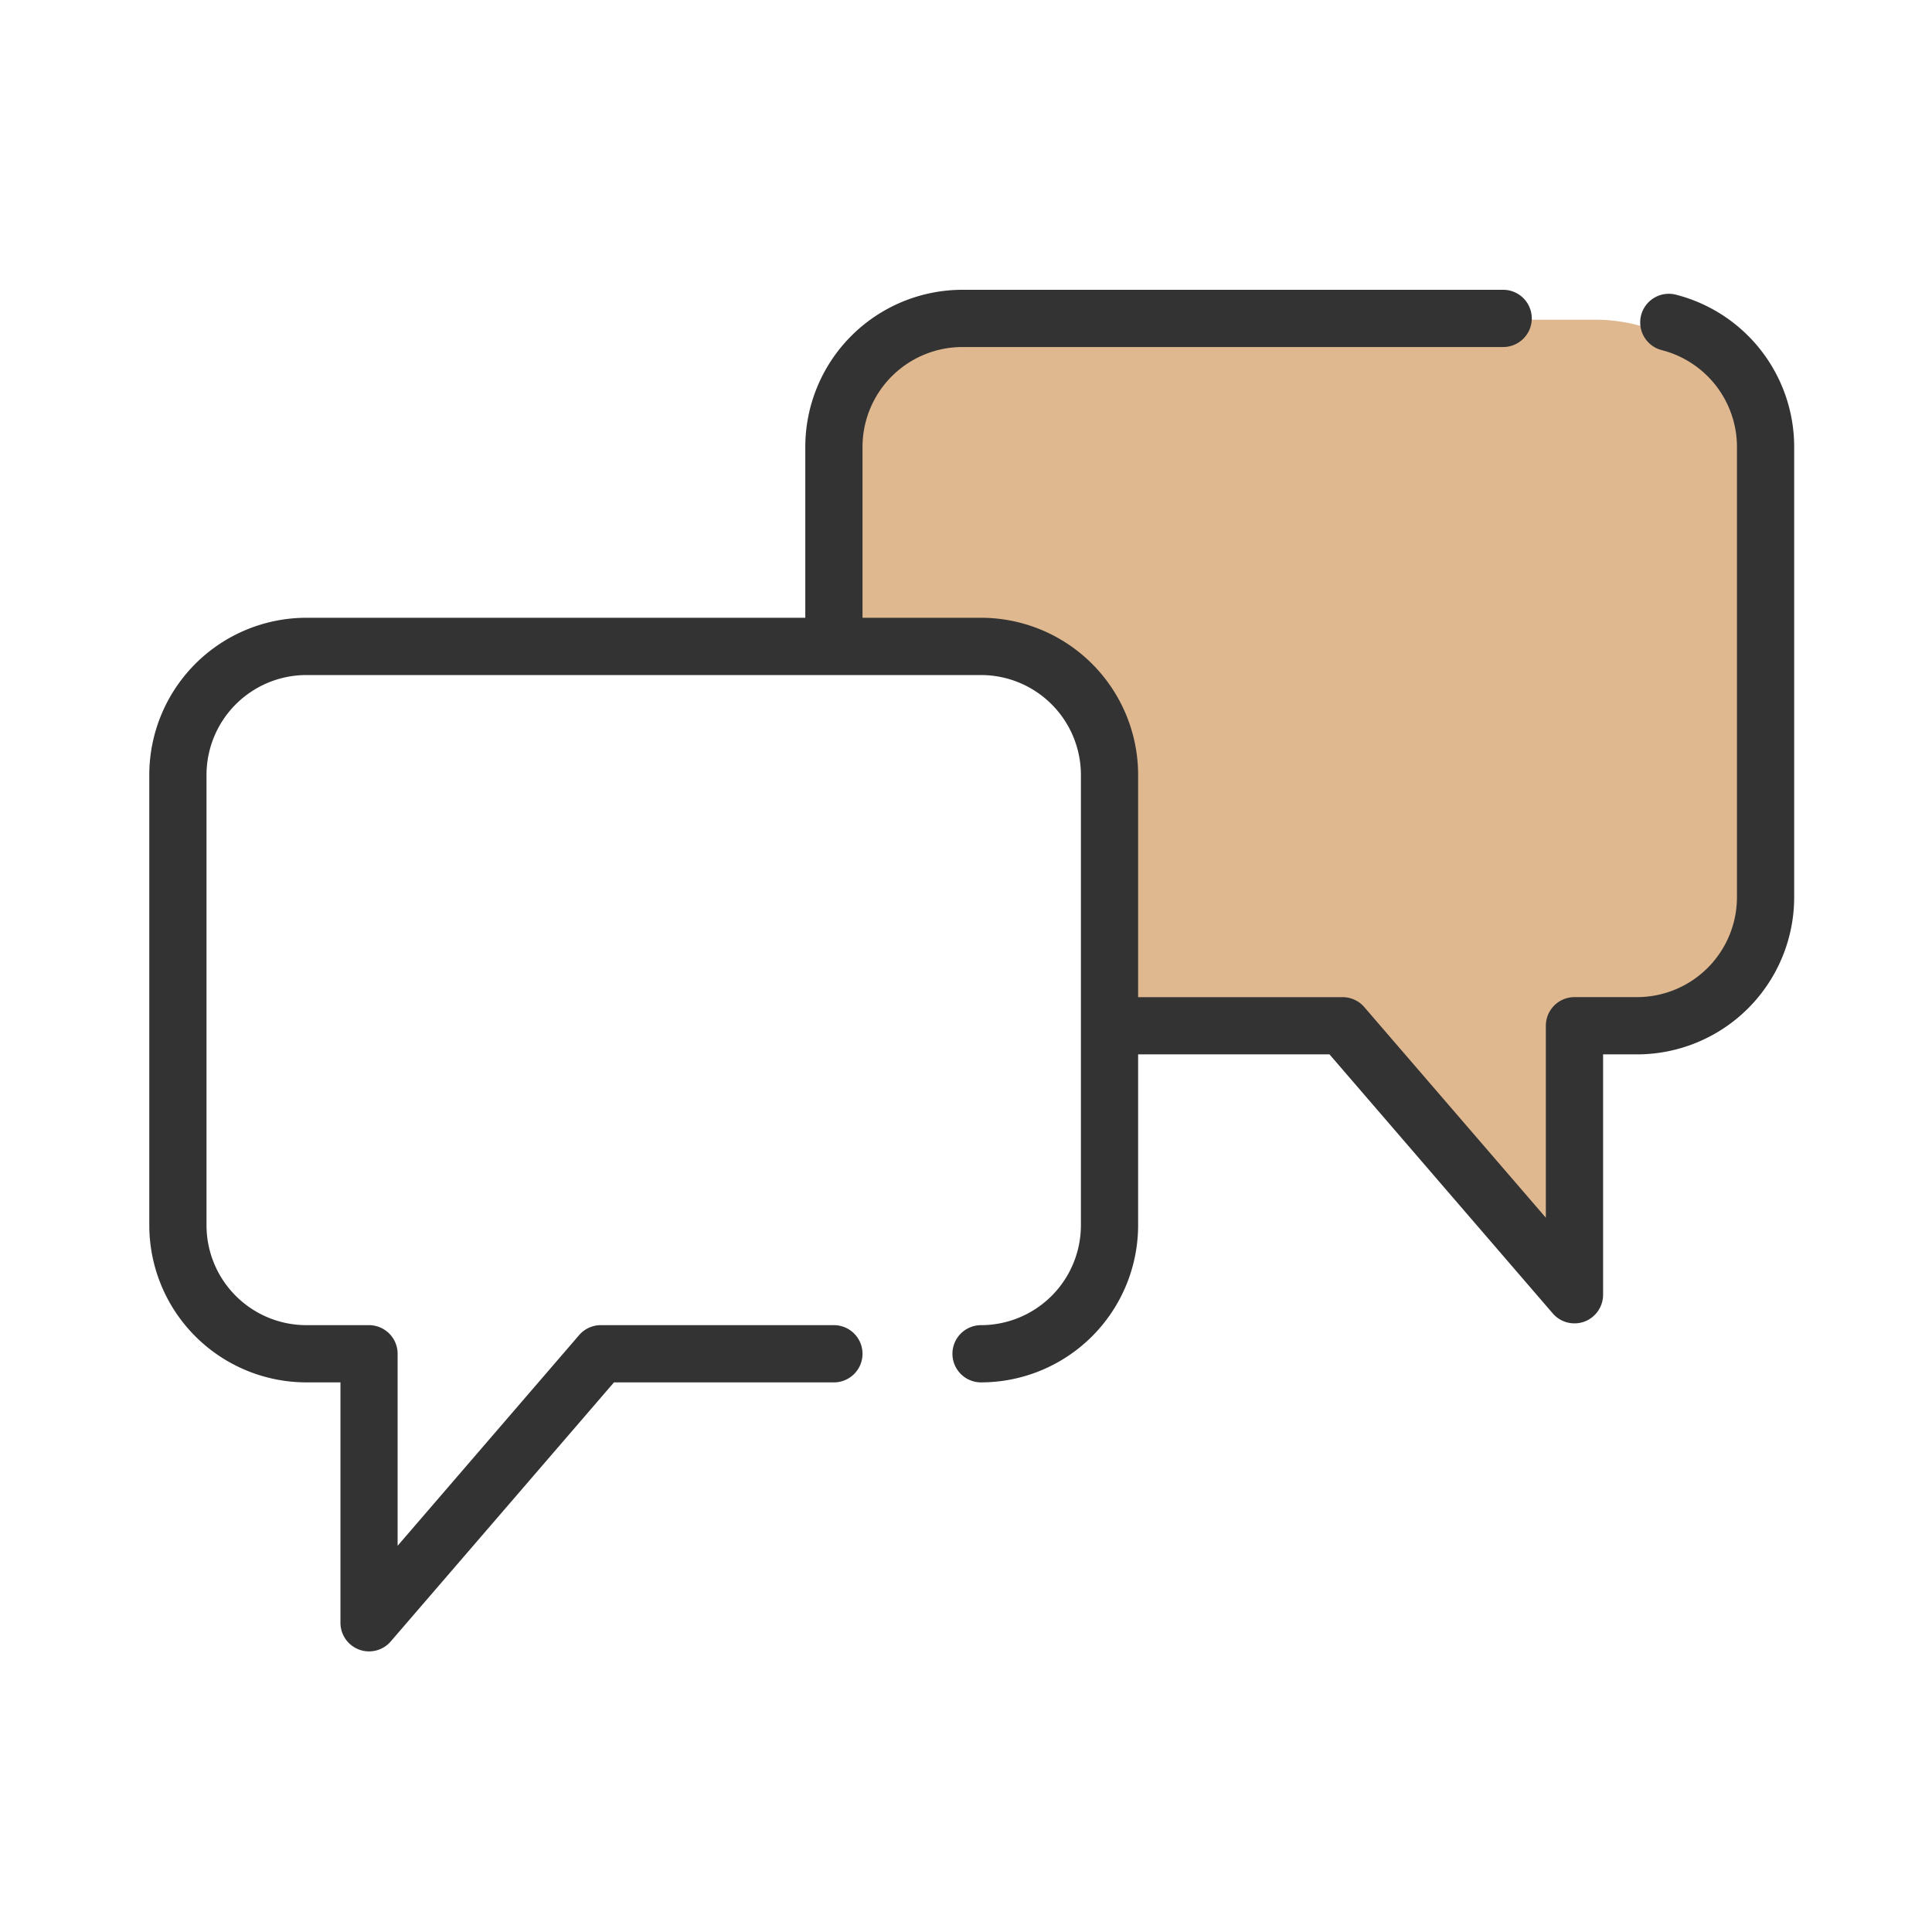
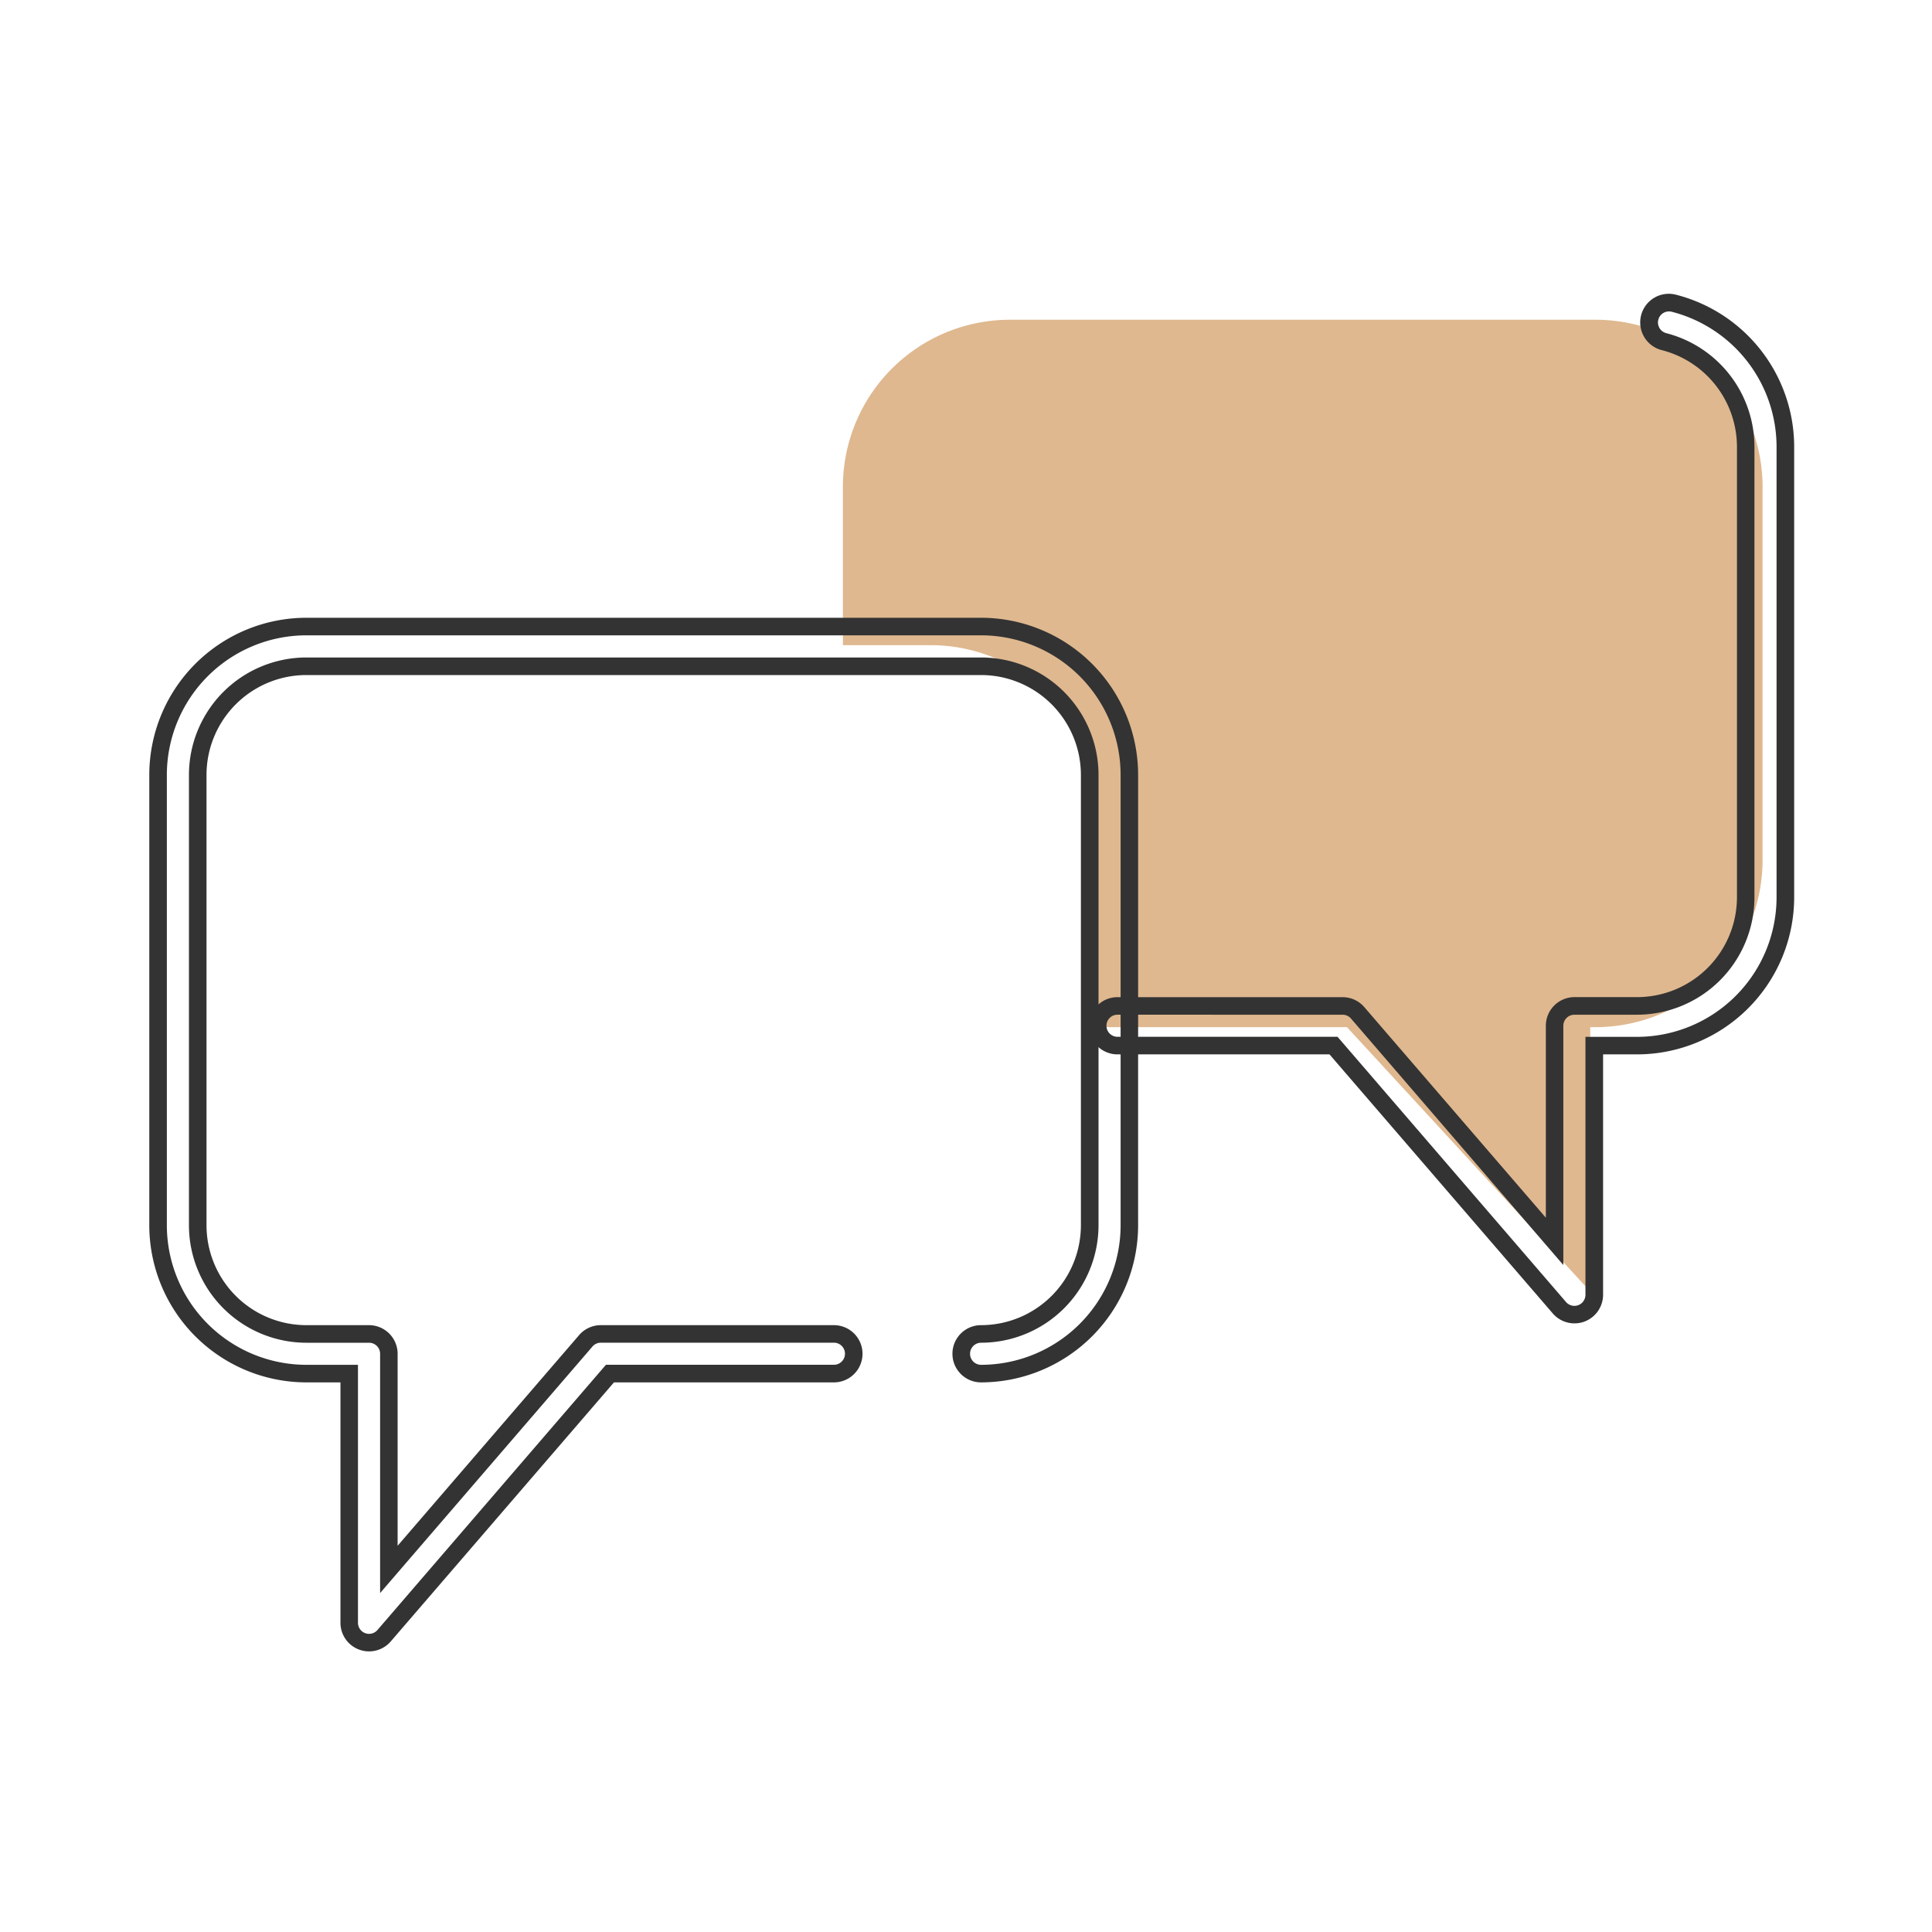
<svg xmlns="http://www.w3.org/2000/svg" width="110" height="110" viewBox="0 0 110 110">
  <defs>
    <clipPath id="clip-path">
      <rect id="矩形_5215" data-name="矩形 5215" width="110" height="110" transform="translate(451 2717)" fill="rgba(255,255,255,0)" stroke="red" stroke-width="1" />
    </clipPath>
  </defs>
  <g id="蒙版组_815" data-name="蒙版组 815" transform="translate(-451 -2717)" clip-path="url(#clip-path)">
    <g id="组_4442" data-name="组 4442" transform="translate(11.903 31.995)">
      <path id="联合_40" data-name="联合 40" d="M28.7,40.278H14.5V28.028a9.511,9.511,0,0,0-9.5-9.5H0V9.5A9.51,9.51,0,0,1,9.5,0H42.861a9.51,9.51,0,0,1,9.5,9.5V30.777a9.511,9.511,0,0,1-9.5,9.5H42.55V55.323Z" transform="translate(487.089 2703.21)" fill="#dfb88f" />
-       <path id="路径_6633" data-name="路径 6633" d="M146.721,20.789a1.129,1.129,0,0,1-1.129-1.129V8.443A8.453,8.453,0,0,1,154.035,0h30.791a1.129,1.129,0,1,1,0,2.258H154.035a6.192,6.192,0,0,0-6.185,6.185V19.66a1.129,1.129,0,0,1-1.129,1.129" transform="translate(339.855 2702.005)" fill="#333" />
-       <path id="路径_6633_-_轮廓" data-name="路径 6633 - 轮廓" d="M146.721,21.289a1.631,1.631,0,0,1-1.629-1.629V8.443A8.953,8.953,0,0,1,154.035-.5h30.791a1.629,1.629,0,1,1,0,3.258H154.035a5.691,5.691,0,0,0-5.685,5.685V19.66A1.631,1.631,0,0,1,146.721,21.289ZM154.035.5a7.952,7.952,0,0,0-7.943,7.943V19.66a.629.629,0,1,0,1.258,0V8.443a6.693,6.693,0,0,1,6.685-6.685h30.791a.629.629,0,1,0,0-1.258Z" transform="translate(339.855 2702.005)" fill="#333" />
-       <path id="路径_6634" data-name="路径 6634" d="M235.679,58.515a1.128,1.128,0,0,1-.856-.392L221.962,43.2h-12.3a1.129,1.129,0,0,1,0-2.258H222.48a1.129,1.129,0,0,1,.855.392L234.55,54.347l0-12.277a1.129,1.129,0,0,1,1.129-1.129h3.567a6.192,6.192,0,0,0,6.185-6.185V9.111a6.19,6.19,0,0,0-4.646-5.99,1.129,1.129,0,1,1,.565-2.186,8.448,8.448,0,0,1,6.34,8.176V34.757a8.453,8.453,0,0,1-8.443,8.443H236.81l0,14.187a1.129,1.129,0,0,1-1.129,1.129" transform="translate(293.06 2701.337)" fill="#333" />
      <path id="路径_6634_-_轮廓" data-name="路径 6634 - 轮廓" d="M235.679,59.015a1.628,1.628,0,0,1-1.234-.566L221.733,43.7h-12.07a1.629,1.629,0,0,1,0-3.258H222.48a1.628,1.628,0,0,1,1.234.566L234.051,53l0-10.931a1.631,1.631,0,0,1,1.629-1.629h3.567a5.691,5.691,0,0,0,5.685-5.685V9.111a5.691,5.691,0,0,0-4.272-5.506,1.629,1.629,0,1,1,.816-3.154,8.948,8.948,0,0,1,6.714,8.66V34.757a8.953,8.953,0,0,1-8.943,8.943H237.31l0,13.687a1.636,1.636,0,0,1-1.062,1.527A1.618,1.618,0,0,1,235.679,59.015ZM209.663,41.441a.629.629,0,0,0,0,1.258h12.528L235.2,57.8a.629.629,0,0,0,.477.218.622.622,0,0,0,.218-.039.632.632,0,0,0,.411-.59l0-14.687h2.938a7.952,7.952,0,0,0,7.943-7.943V9.111a7.948,7.948,0,0,0-5.965-7.692.629.629,0,1,0-.315,1.218,6.69,6.69,0,0,1,5.021,6.474V34.757a6.693,6.693,0,0,1-6.685,6.685h-3.567a.63.63,0,0,0-.629.629l0,13.623L222.956,41.66a.629.629,0,0,0-.477-.218Z" transform="translate(293.06 2701.337)" fill="#333" />
-       <path id="路径_6635" data-name="路径 6635" d="M12.013,130.65a1.129,1.129,0,0,1-1.129-1.129l0-14.187H8.44A8.451,8.451,0,0,1,0,106.891V81.246A8.451,8.451,0,0,1,8.44,72.8h38.42A8.453,8.453,0,0,1,55.3,81.246v25.645a8.453,8.453,0,0,1-8.443,8.443,1.129,1.129,0,0,1,0-2.258,6.192,6.192,0,0,0,6.185-6.185V81.246a6.192,6.192,0,0,0-6.185-6.185H8.44a6.191,6.191,0,0,0-6.182,6.185v25.645a6.191,6.191,0,0,0,6.182,6.185h3.57a1.129,1.129,0,0,1,1.129,1.129l0,12.277,11.213-13.013a1.129,1.129,0,0,1,.855-.392H38.479a1.129,1.129,0,0,1,0,2.258H25.727L12.868,130.258a1.129,1.129,0,0,1-.856.392" transform="translate(448.097 2647.878)" fill="#333" />
      <path id="路径_6635_-_轮廓" data-name="路径 6635 - 轮廓" d="M12.013,131.15a1.629,1.629,0,0,1-1.629-1.629l0-13.687H8.44A8.952,8.952,0,0,1-.5,106.891V81.246A8.952,8.952,0,0,1,8.44,72.3h38.42A8.953,8.953,0,0,1,55.8,81.246v25.645a8.953,8.953,0,0,1-8.943,8.943,1.629,1.629,0,1,1,0-3.258,5.691,5.691,0,0,0,5.685-5.685V81.246a5.691,5.691,0,0,0-5.685-5.685H8.44a5.69,5.69,0,0,0-5.682,5.685v25.645a5.69,5.69,0,0,0,5.682,5.685h3.57a1.631,1.631,0,0,1,1.629,1.629l0,10.931,10.334-11.994a1.628,1.628,0,0,1,1.234-.566H38.479a1.629,1.629,0,1,1,0,3.258H25.957l-12.71,14.75A1.628,1.628,0,0,1,12.013,131.15ZM8.44,73.3A7.951,7.951,0,0,0,.5,81.246v25.645a7.951,7.951,0,0,0,7.94,7.943h2.941l0,14.687a.631.631,0,0,0,.41.59.629.629,0,0,0,.7-.179l13.009-15.1h12.98a.629.629,0,1,0,0-1.258H25.21a.629.629,0,0,0-.477.218L12.642,127.828l0-13.622a.63.63,0,0,0-.629-.629H8.44a6.691,6.691,0,0,1-6.682-6.685V81.246A6.691,6.691,0,0,1,8.44,74.561h38.42a6.693,6.693,0,0,1,6.685,6.685v25.645a6.693,6.693,0,0,1-6.685,6.685.629.629,0,1,0,0,1.258,7.952,7.952,0,0,0,7.943-7.943V81.246A7.952,7.952,0,0,0,46.861,73.3Z" transform="translate(448.097 2647.878)" fill="#333" />
    </g>
  </g>
</svg>